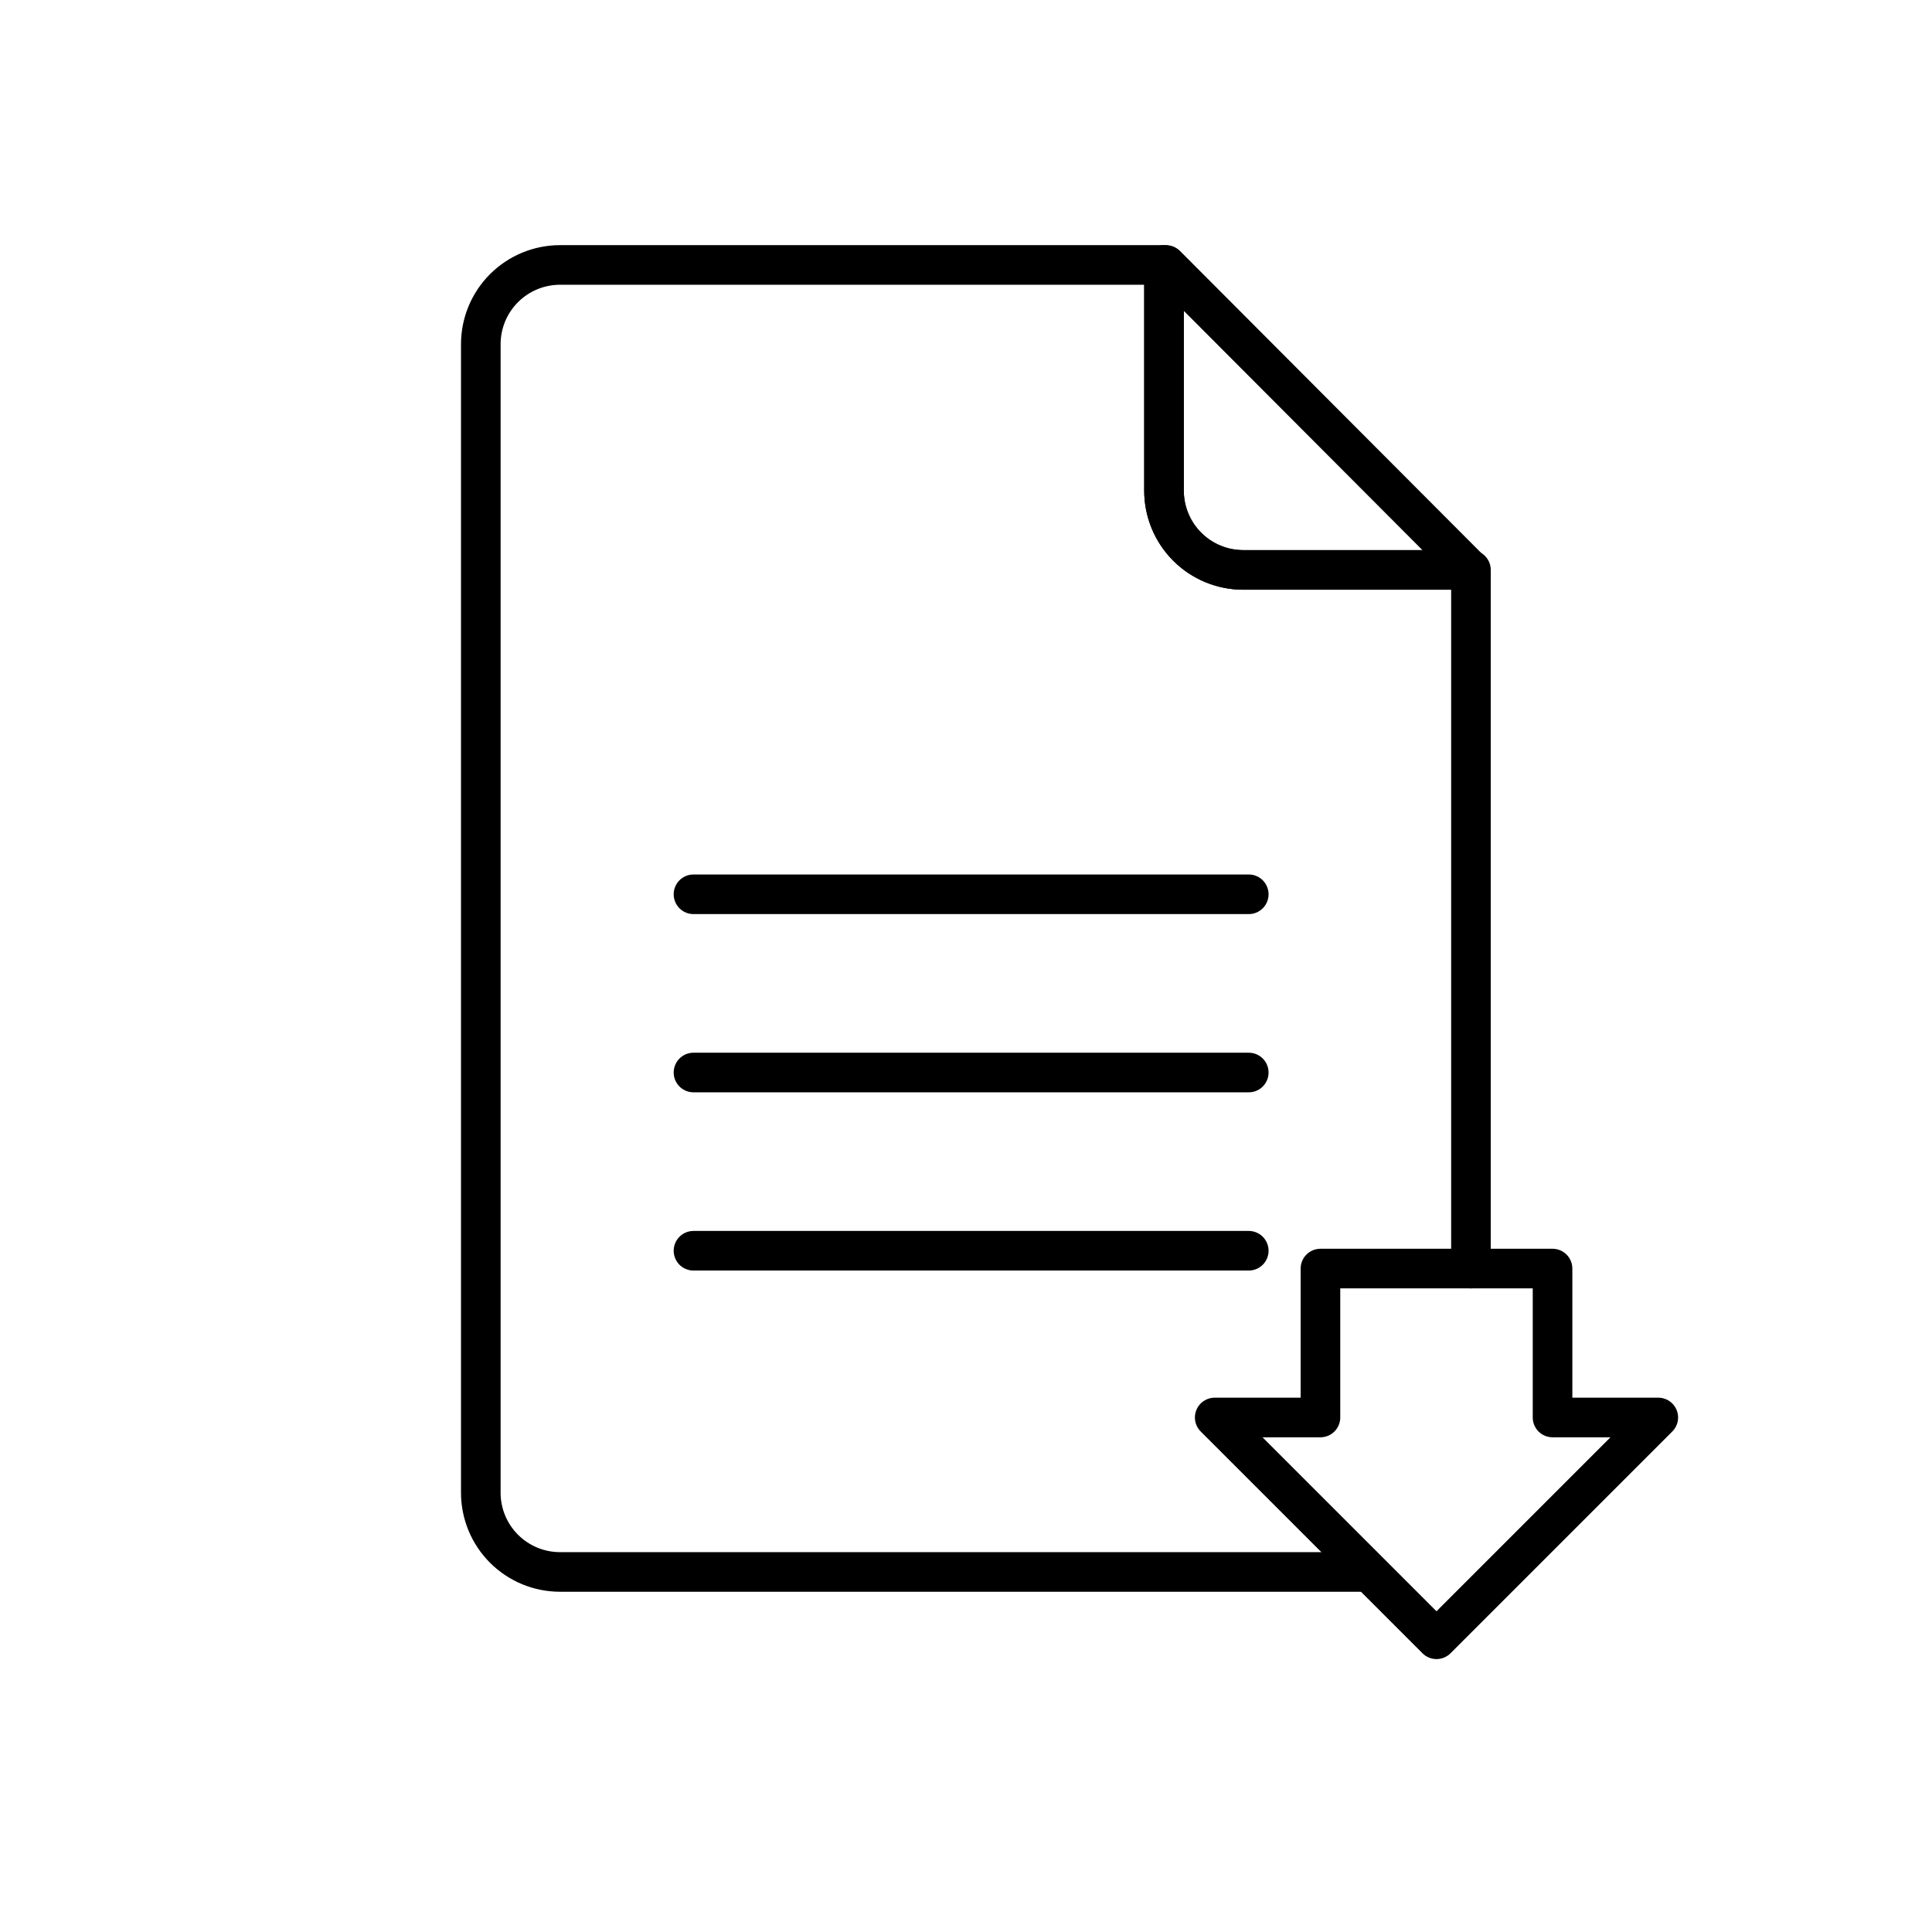
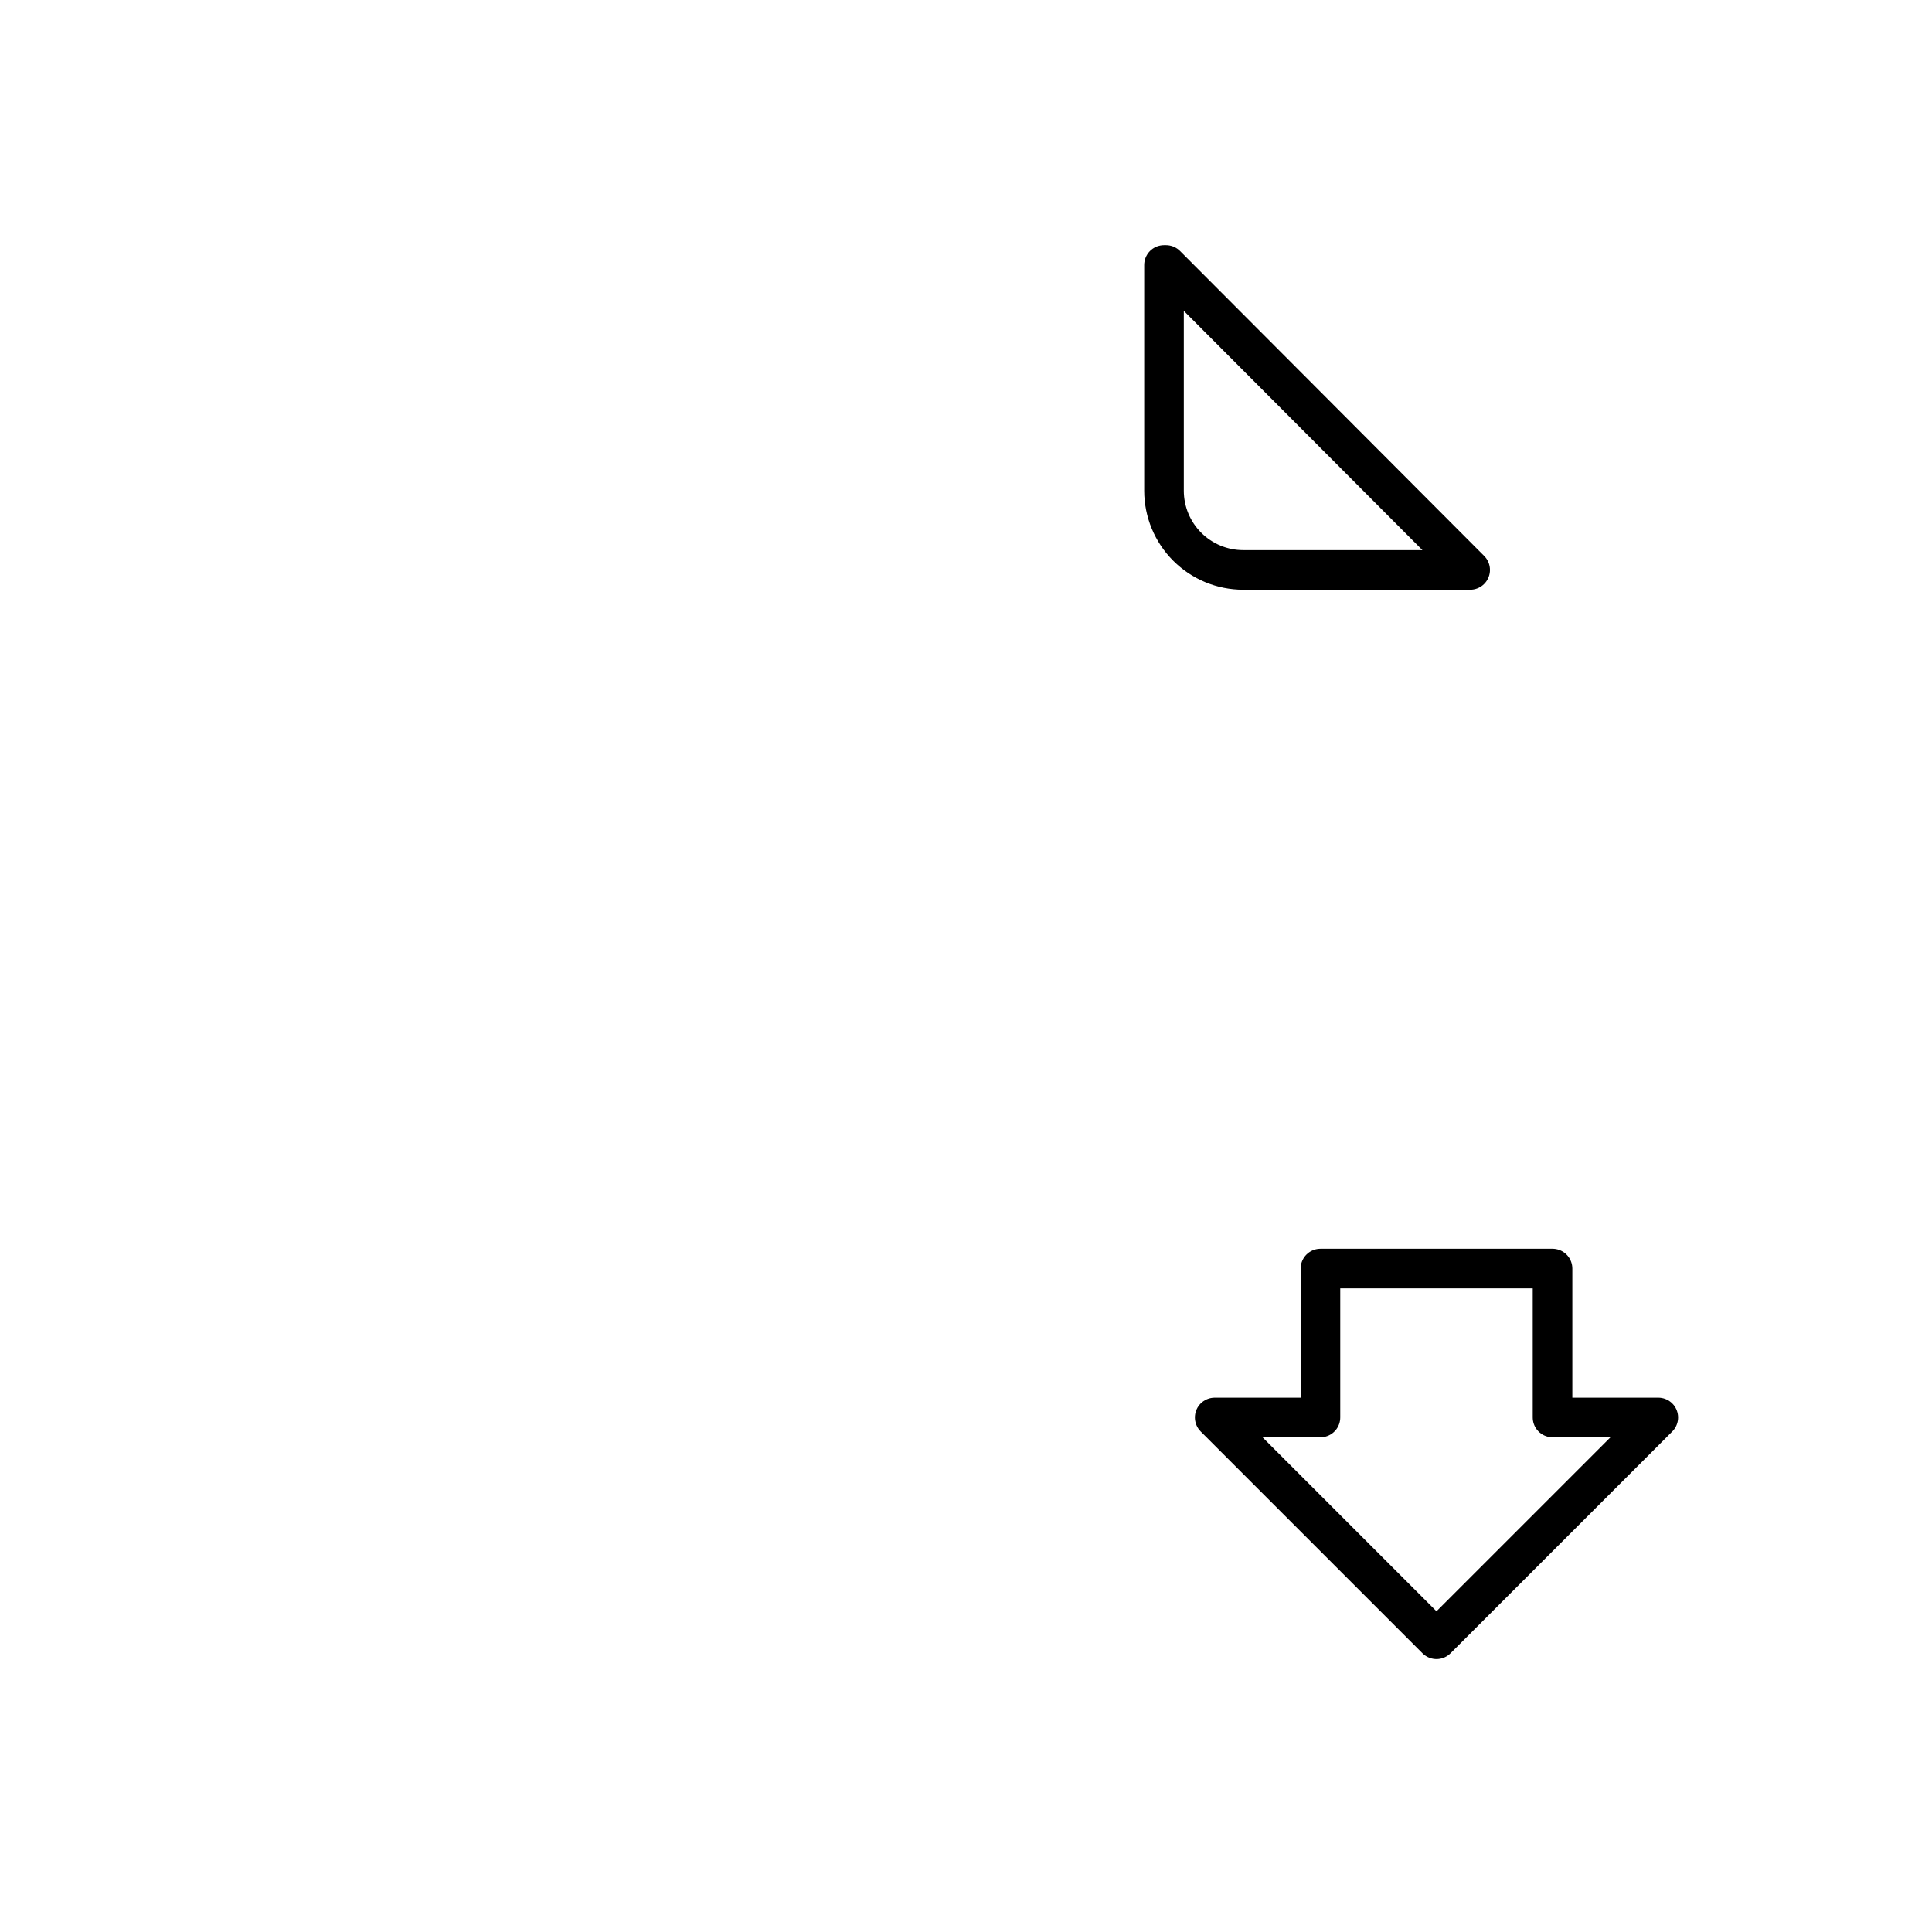
<svg xmlns="http://www.w3.org/2000/svg" width="800px" height="800px" version="1.1" viewBox="144 144 512 512">
  <g fill="none" stroke="#000000" stroke-linecap="round" stroke-linejoin="round">
    <path transform="matrix(10.496 0 0 10.496 148.09 148.09)" d="m29 6.3v5.7c0 0.53 0.211 1.039 0.586 1.414 0.375 0.375 0.884 0.586 1.414 0.586h5.73l-7.68-7.7z" />
-     <path transform="matrix(10.496 0 0 10.496 148.09 148.09)" d="m17.12 22.19h14.02" />
-     <path transform="matrix(10.496 0 0 10.496 148.09 148.09)" d="m17.12 26.69h14.02" />
-     <path transform="matrix(10.496 0 0 10.496 148.09 148.09)" d="m17.12 31.19h14.02" />
-     <path transform="matrix(10.496 0 0 10.496 148.09 148.09)" d="m36.75 31.64v-17.64h-5.75c-0.531 0-1.04-0.211-1.414-0.586-0.375-0.375-0.586-0.884-0.586-1.414v-5.7h-15.25c-0.53 0-1.039 0.211-1.414 0.586s-0.586 0.884-0.586 1.414v29c0 0.53 0.211 1.039 0.586 1.414 0.375 0.375 0.884 0.586 1.414 0.586h20.41" />
    <path transform="matrix(10.496 0 0 10.496 148.09 148.09)" d="m38.81 35.4v-3.76h-5.86v3.76h-2.67l5.6 5.6 5.6-5.6z" />
  </g>
</svg>